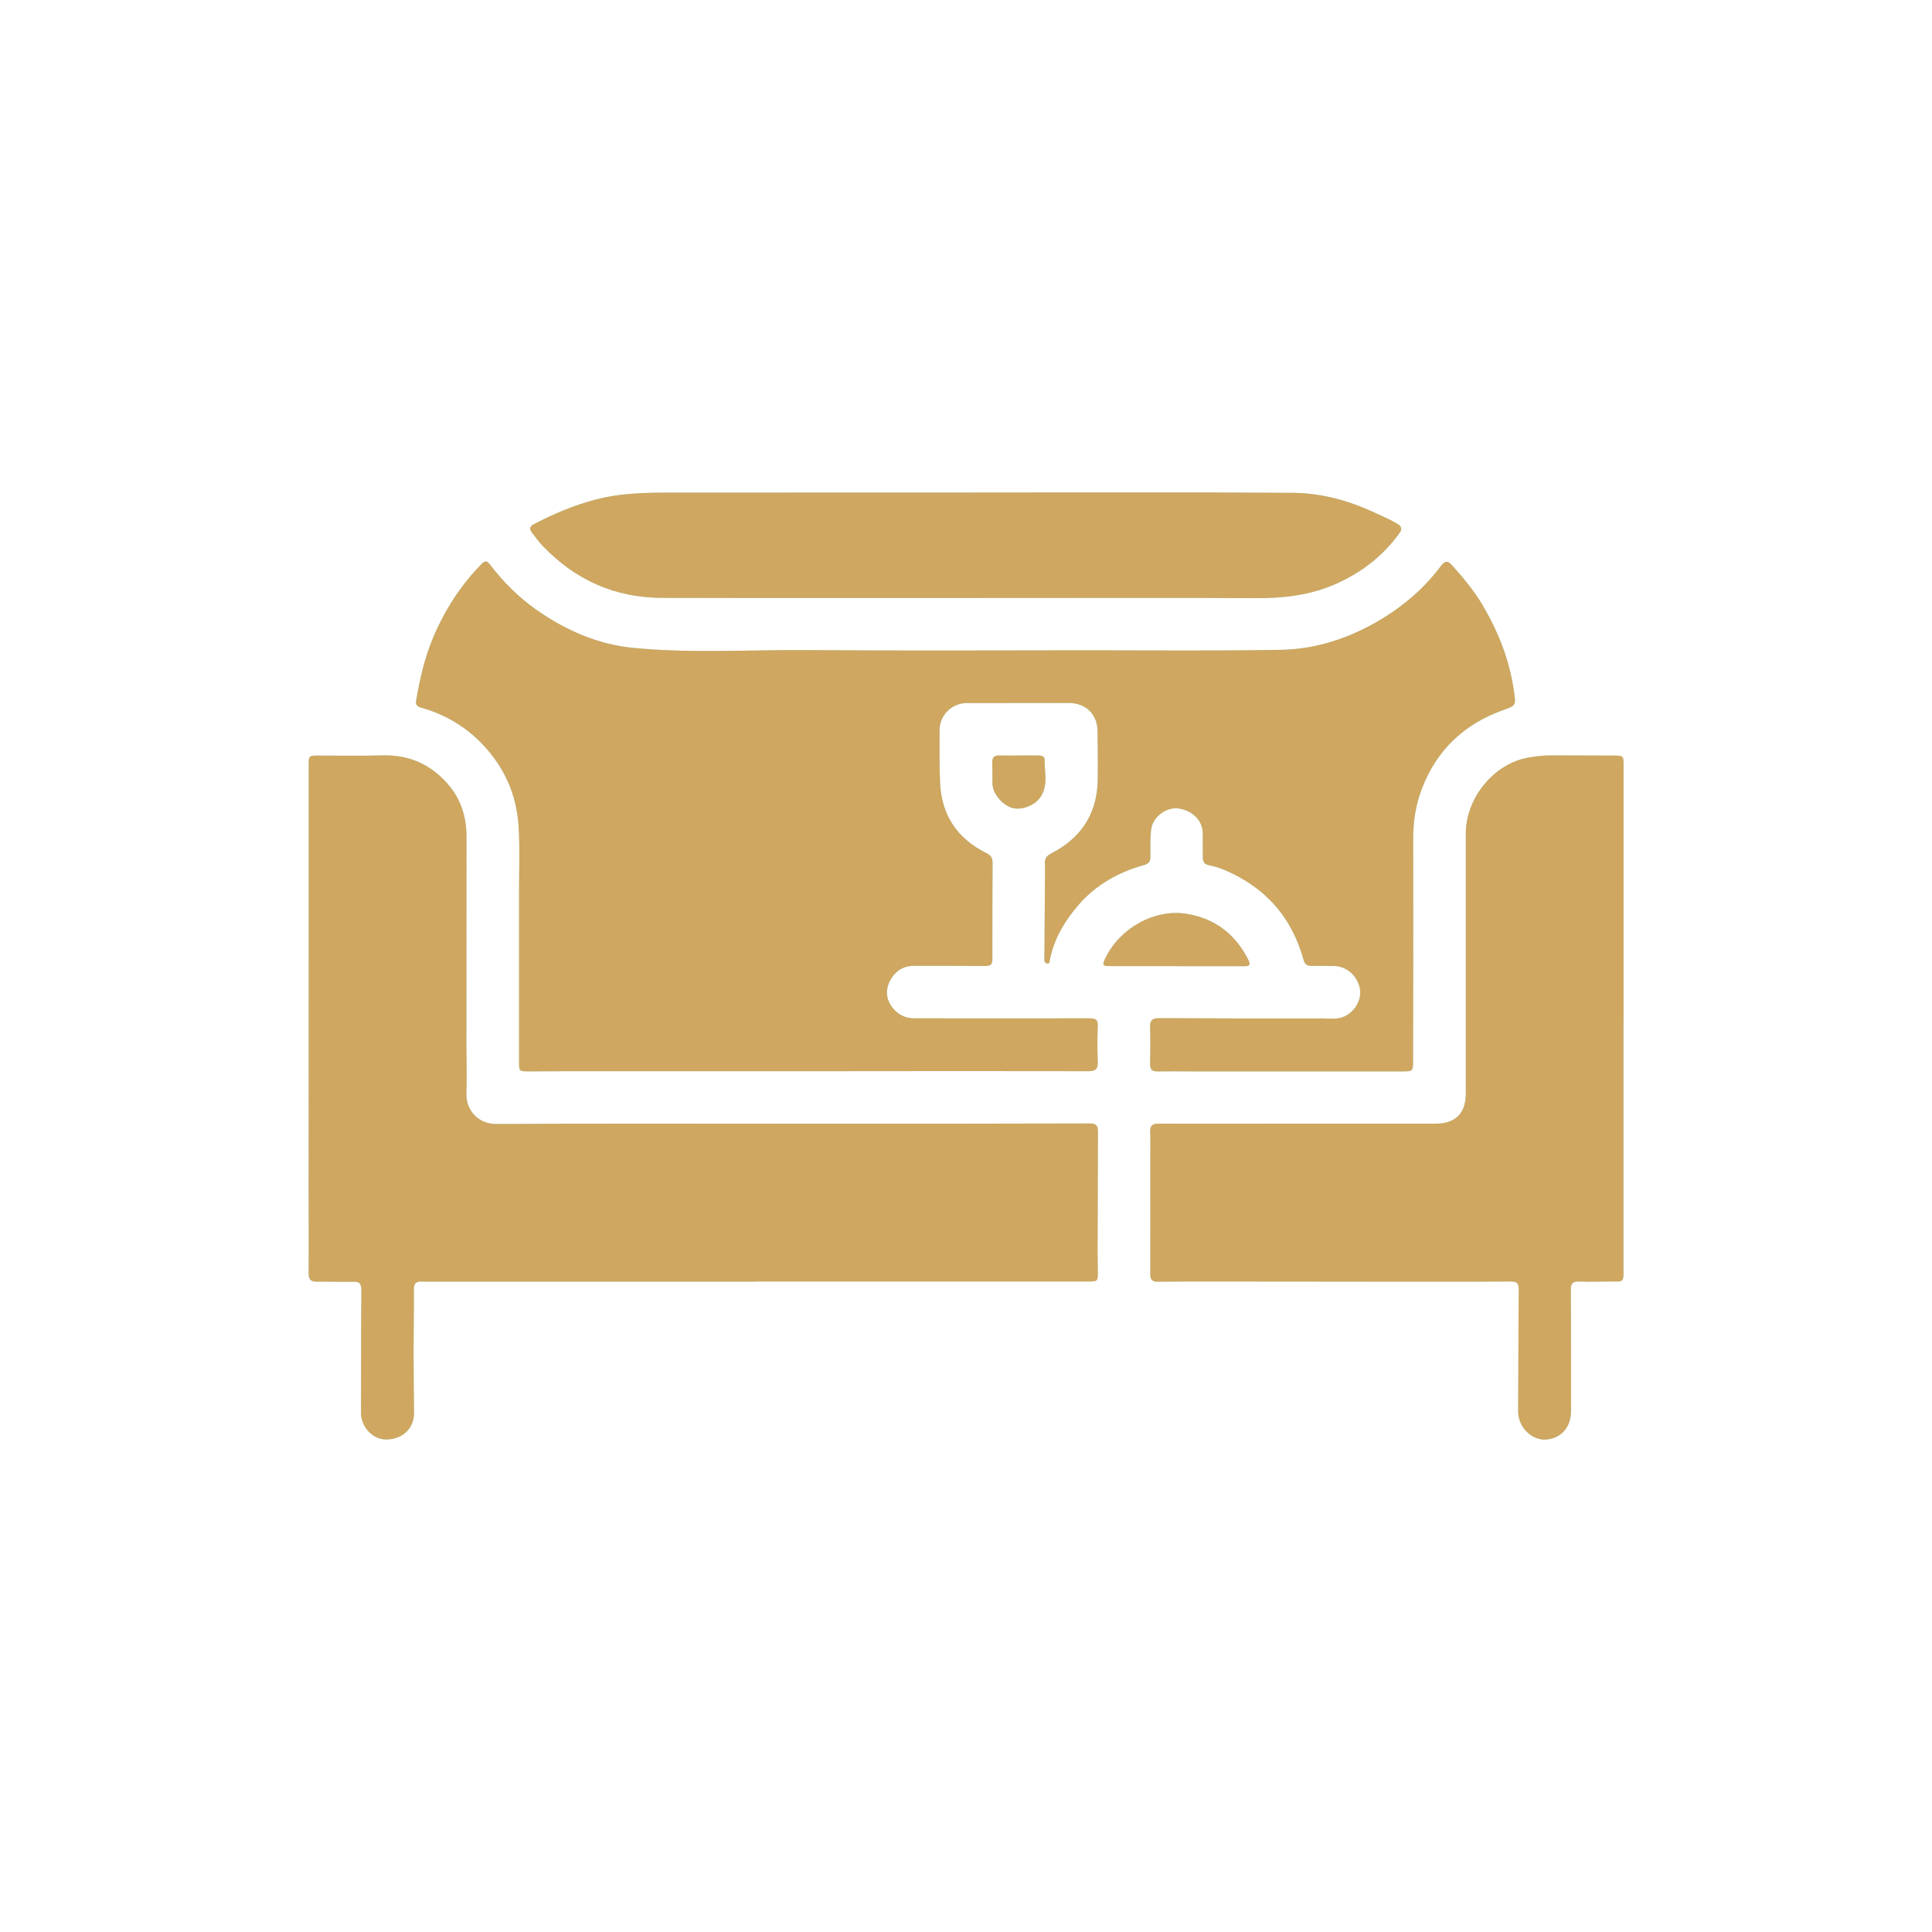
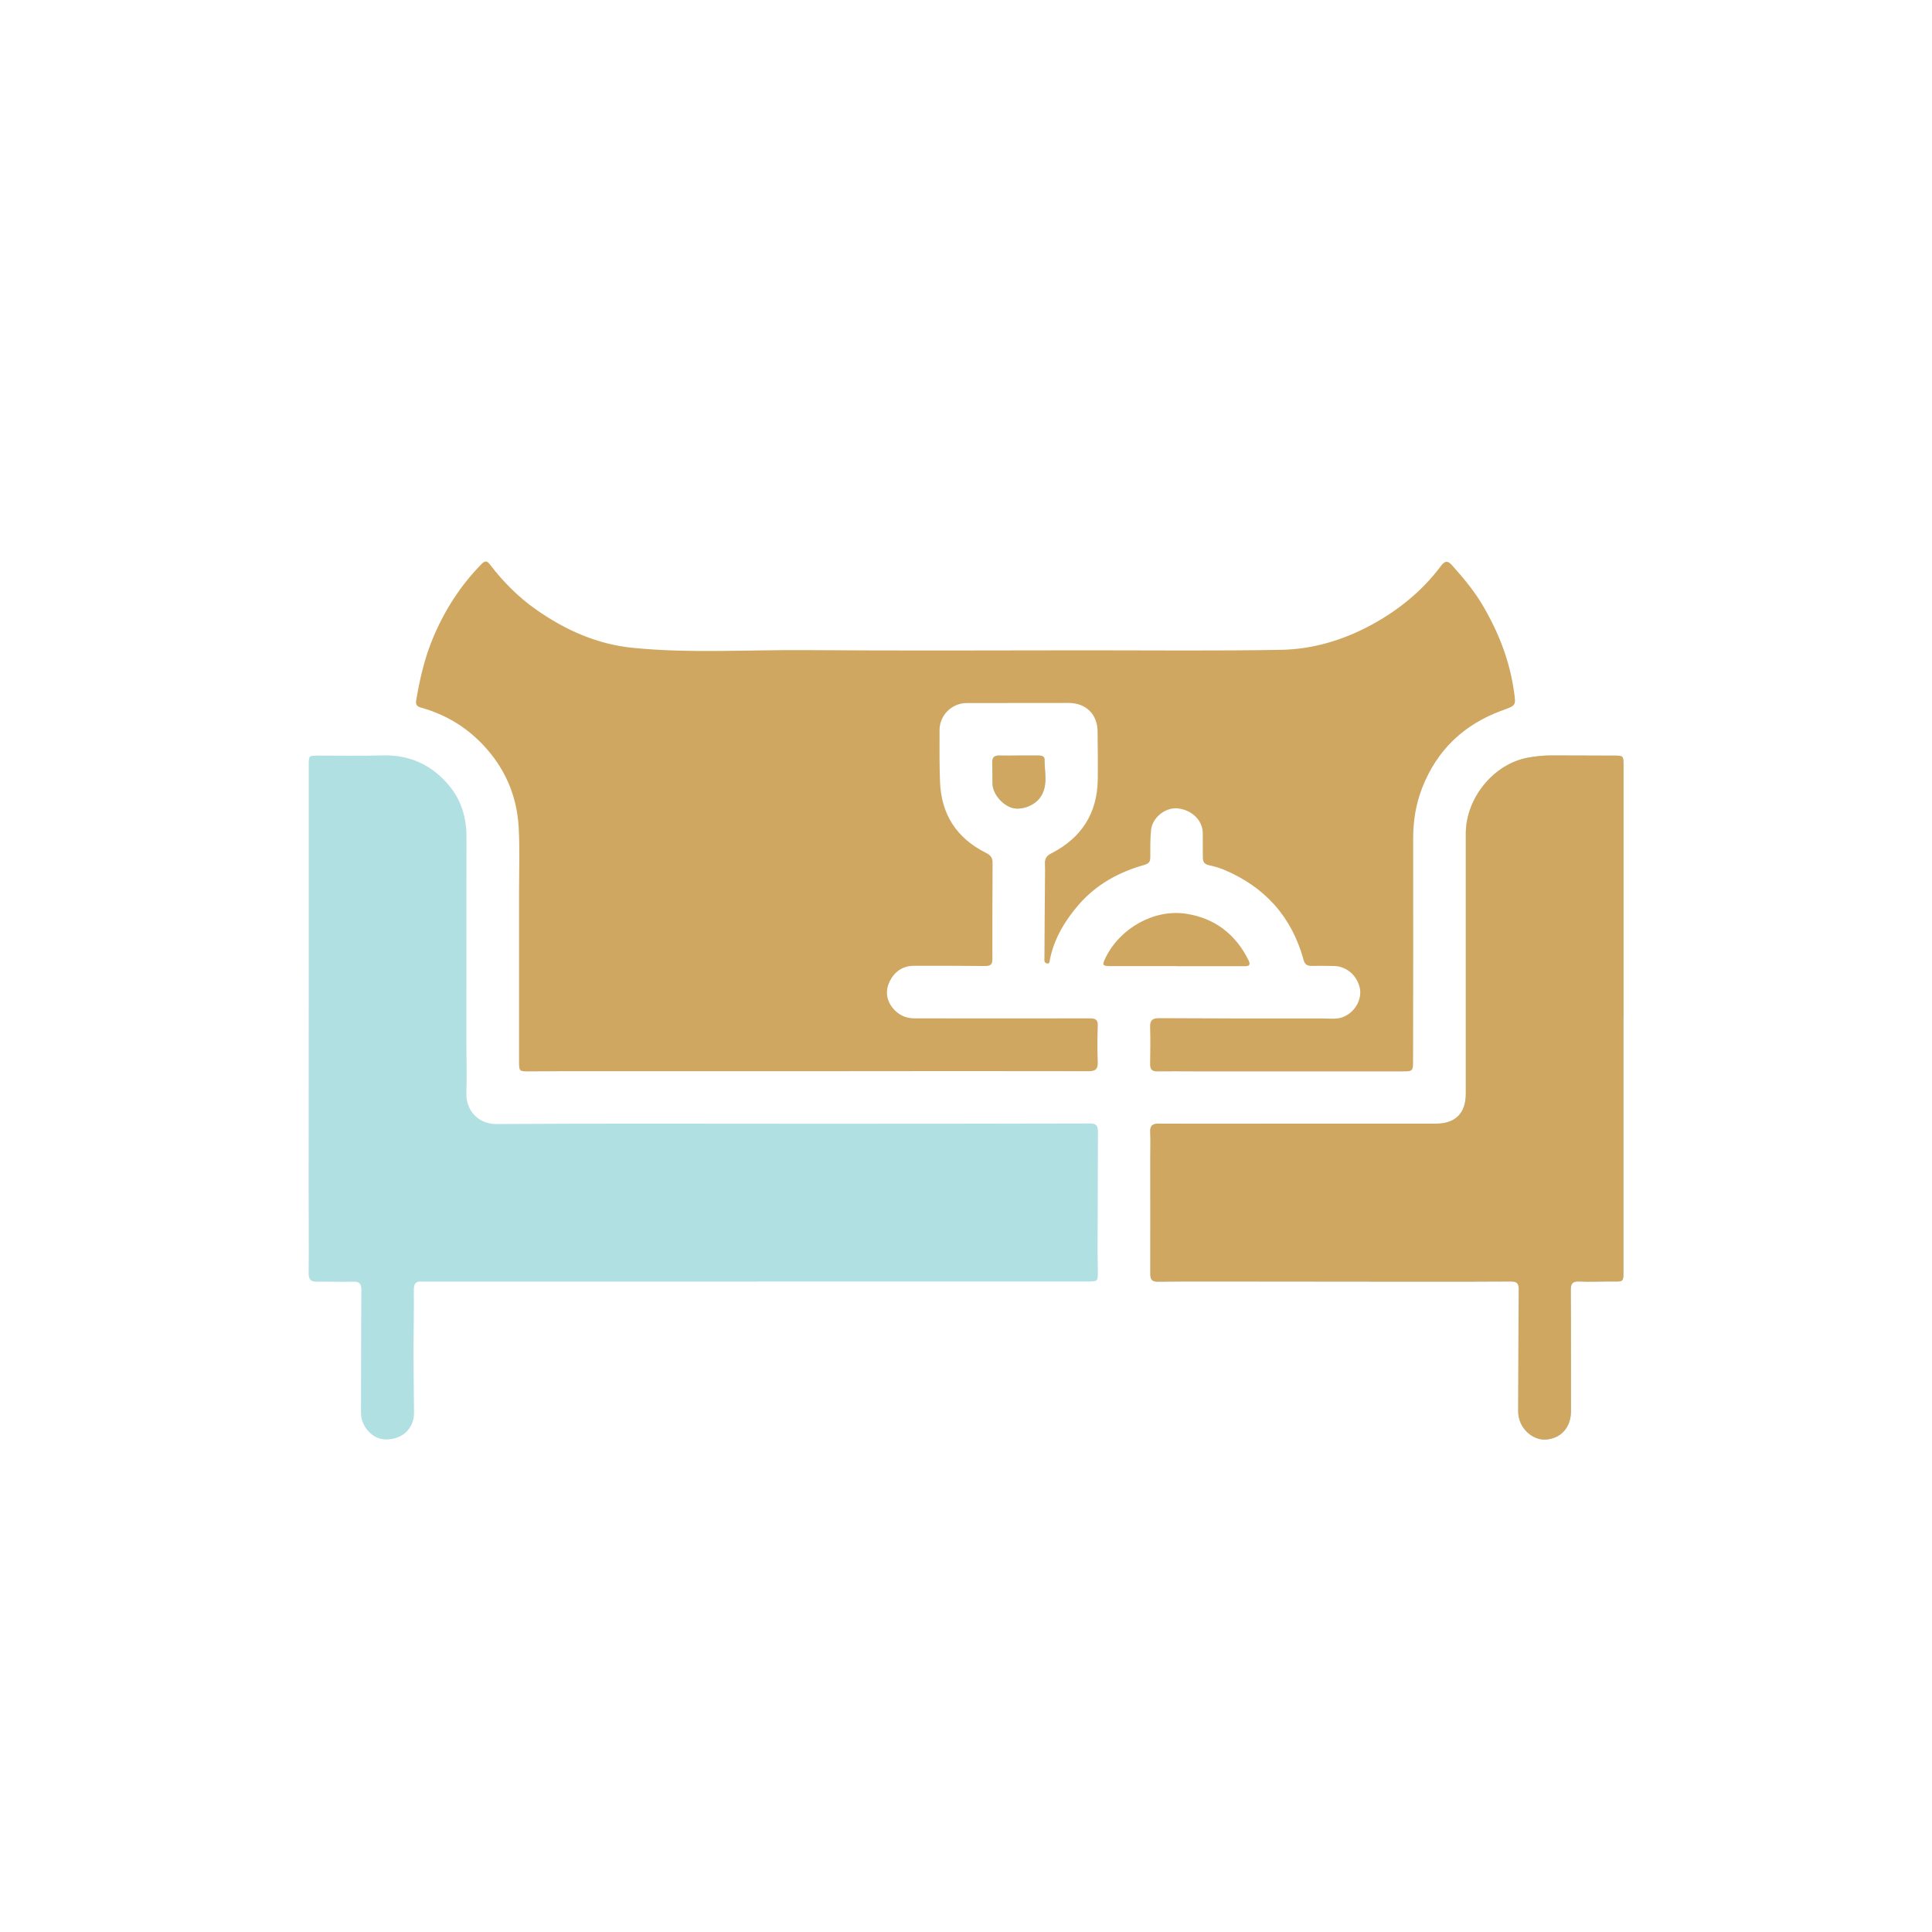
<svg xmlns="http://www.w3.org/2000/svg" id="Layer_1" data-name="Layer 1" viewBox="0 0 200 200">
  <defs>
    <style>      .cls-1 {        fill: #b1e0e2;      }      .cls-2 {        fill: #cfa760;      }    </style>
  </defs>
  <g>
-     <path class="cls-1" d="M83.69,110.89c-8.42,0-16.85,0-25.27,0-1.24,0-2.48.01-3.71.02-.94,0-.98-.03-.98-.98,0-5.83,0-11.65,0-17.48,0-2.28.09-4.57-.04-6.84-.19-3.3-1.45-6.17-3.76-8.58-1.77-1.85-3.89-3.09-6.35-3.78-.4-.11-.57-.29-.5-.72.37-2.22.87-4.4,1.74-6.48,1.21-2.89,2.87-5.48,5.08-7.71.41-.41.62-.16.86.15,1.35,1.76,2.9,3.32,4.72,4.6,3.04,2.14,6.36,3.62,10.09,3.98,5.91.58,11.83.19,17.75.23,9.76.07,19.51.03,29.27.02,6.68,0,13.35.07,20.03-.05,3.3-.06,6.44-1.01,9.36-2.59,2.82-1.53,5.27-3.53,7.2-6.11.43-.57.73-.51,1.13-.06,1.16,1.3,2.28,2.63,3.17,4.14,1.64,2.78,2.8,5.73,3.25,8.95.21,1.47.21,1.42-1.24,1.95-3.94,1.44-6.74,4.08-8.27,8.02-.66,1.69-.93,3.43-.93,5.25.02,7.62,0,15.24-.01,22.87,0,1.25,0,1.22-1.25,1.22-7.16,0-14.32,0-21.48,0-1.24,0-2.48-.02-3.71,0-.57.02-.79-.2-.78-.76.02-1.29.04-2.57,0-3.86-.02-.71.27-.89.95-.89,5.63.03,11.27.04,16.9.03.77,0,1.55.14,2.29-.22,1.12-.53,1.8-1.79,1.57-2.91-.28-1.31-1.36-2.26-2.64-2.3-.8-.02-1.6-.02-2.4-.01-.44,0-.67-.2-.78-.61-1.23-4.49-4.03-7.59-8.3-9.37-.49-.2-1.02-.34-1.53-.45-.44-.1-.6-.35-.6-.77,0-.83-.02-1.65-.01-2.48.01-1.4-1.12-2.44-2.54-2.62-1.28-.17-2.67.92-2.81,2.21-.1.94-.08,1.89-.08,2.84,0,.45-.15.66-.63.8-2.64.74-4.97,2.02-6.79,4.12-1.42,1.65-2.53,3.48-2.97,5.65-.04.18-.01.47-.28.43-.37-.05-.29-.4-.29-.65.01-2.84.04-5.68.06-8.52,0-.39.01-.78-.01-1.16-.03-.52.17-.82.66-1.07,3.12-1.6,4.77-4.14,4.81-7.68.02-1.65,0-3.3-.02-4.95-.01-1.77-1.21-2.94-2.99-2.94-3.52,0-7.04,0-10.56.01-1.55,0-2.82,1.28-2.81,2.82,0,1.77-.02,3.55.05,5.31.12,3.41,1.74,5.88,4.78,7.39.47.23.66.51.66.99-.01,3.35-.03,6.7-.02,10.05,0,.6-.32.66-.79.66-2.45-.02-4.9-.03-7.35-.02-1.17,0-2,.63-2.49,1.61-.46.93-.36,1.91.3,2.74.57.71,1.33,1.09,2.27,1.09,6.04,0,12.09.01,18.13,0,.62,0,.87.14.84.8-.05,1.24-.05,2.48,0,3.71.02.72-.2.96-.95.96-9.06-.02-18.11-.01-27.16,0h-1.82" />
    <path class="cls-1" d="M78.27,132.67c-11.34,0-22.67,0-34,0-.2,0-.39.01-.58,0-.63-.06-.86.2-.85.84.02,2.14-.03,4.27-.03,6.41,0,2.11.03,4.22.05,6.33.01,1.63-1.22,2.8-2.97,2.76-1.33-.03-2.53-1.32-2.52-2.77.02-4.22,0-8.45.04-12.67,0-.64-.16-.92-.86-.89-1.21.05-2.43-.03-3.64,0-.66.02-.97-.14-.96-.88.03-2.89,0-5.78,0-8.66,0-8.2.01-16.41.01-24.61,0-6.43,0-12.86,0-19.29,0-1.02,0-1.02,1-1.02,2.21,0,4.42.04,6.63-.02,2.88-.08,5.19,1.02,6.98,3.22,1.23,1.52,1.73,3.32,1.72,5.26-.01,7.16-.01,14.32-.01,21.48,0,1.68.06,3.35,0,5.02-.06,1.64,1.11,3.19,3.14,3.18,10.58-.07,21.16-.03,31.75-.03,9.9,0,19.8,0,29.7-.03.7,0,.79.34.79.91-.02,4.08-.03,8.16-.04,12.23,0,.73.02,1.46.03,2.18,0,1.02-.01,1.04-1,1.04-2.86,0-5.73,0-8.59,0-8.59,0-17.19,0-25.78,0" />
    <path class="cls-1" d="M168.06,105.42c0,8.57,0,17.14,0,25.7,0,1.76.12,1.53-1.51,1.54-1.02,0-2.04.05-3.06,0-.66-.03-.89.19-.88.87.03,4.18.01,8.35.02,12.53,0,1.7-1.02,2.82-2.55,2.96-1.41.13-2.93-1.19-2.92-2.93.03-4.22.02-8.44.06-12.66,0-.65-.28-.77-.84-.77-2.94.02-5.87.02-8.81.02-7.16,0-14.32-.01-21.48-.02-2.06,0-4.13-.01-6.19.02-.6.01-.82-.17-.82-.78.01-4.05,0-8.11,0-12.16,0-.85.03-1.7-.01-2.55-.03-.67.23-.88.89-.87,4.37.02,8.74,0,13.11,0,5.19,0,10.39,0,15.58,0,2.01,0,3.09-1.08,3.09-3.09,0-8.98,0-17.96,0-26.94,0-3.68,2.89-7.22,6.44-7.86.82-.15,1.62-.23,2.44-.23,2.14,0,4.27.01,6.41.02,1.02,0,1.04,0,1.04,1.05,0,4.15,0,8.3,0,12.45v13.69h.01Z" />
-     <path class="cls-1" d="M100.09,50.99c11.26,0,22.53-.05,33.79.03,2.87.02,5.66.78,8.29,1.99.84.38,1.68.74,2.48,1.21.45.27.52.55.24.94-1.7,2.38-3.94,4.1-6.61,5.29-2.67,1.18-5.47,1.49-8.37,1.47-8.04-.05-16.07-.02-24.1-.02-12.43,0-24.86.02-37.29-.01-4.84-.01-8.95-1.84-12.3-5.34-.42-.43-.78-.93-1.15-1.41-.28-.35-.27-.63.19-.87,2.06-1.09,4.19-1.98,6.46-2.57,3.03-.79,6.1-.7,9.18-.7,6.68,0,13.35,0,20.03-.01h9.18" />
-     <path class="cls-1" d="M121.77,100.01c-2.25,0-4.51,0-6.76,0-.91,0-.95-.08-.55-.89,1.5-3.05,5.02-5.03,8.32-4.53,2.97.45,5.13,2.12,6.47,4.82.32.66-.18.61-.57.61-2.3,0-4.61,0-6.91,0h0Z" />
    <path class="cls-1" d="M105.5,78.21c.68,0,1.36,0,2.03,0,.29,0,.6.08.6.39-.01,1.33.41,2.71-.44,3.94-.58.84-1.92,1.36-2.88,1.1-1.07-.3-2.05-1.48-2.07-2.53-.01-.73,0-1.45-.02-2.18-.02-.53.22-.74.74-.72.68.02,1.36,0,2.04,0h0Z" />
  </g>
  <g>
    <path class="cls-2" d="M83.69,110.89c-8.42,0-16.85,0-25.27,0-1.24,0-2.48.01-3.71.02-.94,0-.98-.03-.98-.98,0-5.83,0-11.65,0-17.48,0-2.28.09-4.57-.04-6.84-.19-3.3-1.45-6.17-3.76-8.58-1.77-1.85-3.89-3.09-6.35-3.78-.4-.11-.57-.29-.5-.72.37-2.22.87-4.4,1.74-6.48,1.21-2.89,2.87-5.48,5.08-7.71.41-.41.62-.16.86.15,1.35,1.76,2.9,3.32,4.72,4.6,3.04,2.14,6.36,3.62,10.09,3.98,5.91.58,11.83.19,17.75.23,9.76.07,19.51.03,29.27.02,6.68,0,13.35.07,20.03-.05,3.3-.06,6.44-1.01,9.36-2.59,2.82-1.53,5.27-3.53,7.2-6.11.43-.57.73-.51,1.13-.06,1.16,1.3,2.28,2.63,3.17,4.14,1.64,2.78,2.8,5.73,3.25,8.95.21,1.47.21,1.42-1.24,1.95-3.94,1.44-6.74,4.08-8.27,8.02-.66,1.69-.93,3.43-.93,5.25.02,7.62,0,15.24-.01,22.87,0,1.25,0,1.22-1.25,1.22-7.16,0-14.32,0-21.48,0-1.24,0-2.48-.02-3.71,0-.57.02-.79-.2-.78-.76.02-1.29.04-2.57,0-3.86-.02-.71.27-.89.95-.89,5.63.03,11.27.04,16.9.03.77,0,1.55.14,2.29-.22,1.12-.53,1.8-1.79,1.57-2.91-.28-1.31-1.36-2.26-2.64-2.3-.8-.02-1.6-.02-2.4-.01-.44,0-.67-.2-.78-.61-1.23-4.49-4.03-7.59-8.3-9.37-.49-.2-1.02-.34-1.53-.45-.44-.1-.6-.35-.6-.77,0-.83-.02-1.65-.01-2.48.01-1.4-1.12-2.44-2.54-2.62-1.28-.17-2.67.92-2.81,2.21-.1.94-.08,1.89-.08,2.84,0,.45-.15.66-.63.8-2.64.74-4.97,2.02-6.79,4.12-1.42,1.65-2.53,3.48-2.97,5.65-.04.18-.01.47-.28.43-.37-.05-.29-.4-.29-.65.01-2.84.04-5.68.06-8.52,0-.39.01-.78-.01-1.16-.03-.52.17-.82.66-1.07,3.12-1.6,4.77-4.14,4.81-7.68.02-1.65,0-3.3-.02-4.95-.01-1.77-1.21-2.94-2.99-2.94-3.52,0-7.04,0-10.56.01-1.55,0-2.82,1.28-2.81,2.82,0,1.77-.02,3.55.05,5.31.12,3.41,1.74,5.88,4.78,7.39.47.23.66.51.66.99-.01,3.35-.03,6.7-.02,10.05,0,.6-.32.66-.79.66-2.45-.02-4.9-.03-7.35-.02-1.17,0-2,.63-2.49,1.61-.46.93-.36,1.91.3,2.74.57.71,1.33,1.09,2.27,1.09,6.04,0,12.09.01,18.13,0,.62,0,.87.14.84.8-.05,1.24-.05,2.48,0,3.71.02.72-.2.96-.95.96-9.06-.02-18.11-.01-27.16,0h-1.82" />
-     <path class="cls-2" d="M78.27,132.67c-11.34,0-22.67,0-34,0-.2,0-.39.01-.58,0-.63-.06-.86.2-.85.84.02,2.14-.03,4.27-.03,6.41,0,2.11.03,4.22.05,6.33.01,1.63-1.22,2.8-2.97,2.76-1.33-.03-2.53-1.32-2.52-2.77.02-4.22,0-8.45.04-12.67,0-.64-.16-.92-.86-.89-1.21.05-2.43-.03-3.64,0-.66.02-.97-.14-.96-.88.03-2.89,0-5.78,0-8.66,0-8.2.01-16.41.01-24.61,0-6.43,0-12.86,0-19.29,0-1.02,0-1.02,1-1.02,2.21,0,4.42.04,6.63-.02,2.88-.08,5.19,1.02,6.98,3.22,1.23,1.52,1.73,3.32,1.72,5.26-.01,7.16-.01,14.32-.01,21.48,0,1.68.06,3.35,0,5.02-.06,1.64,1.11,3.19,3.14,3.18,10.58-.07,21.16-.03,31.75-.03,9.9,0,19.8,0,29.7-.03.7,0,.79.34.79.91-.02,4.08-.03,8.16-.04,12.23,0,.73.02,1.46.03,2.18,0,1.02-.01,1.04-1,1.04-2.86,0-5.73,0-8.59,0-8.59,0-17.19,0-25.78,0" />
    <path class="cls-2" d="M168.06,105.42c0,8.57,0,17.14,0,25.7,0,1.76.12,1.53-1.51,1.54-1.02,0-2.04.05-3.06,0-.66-.03-.89.19-.88.87.03,4.18.01,8.35.02,12.53,0,1.7-1.02,2.82-2.55,2.96-1.41.13-2.93-1.19-2.92-2.93.03-4.22.02-8.44.06-12.66,0-.65-.28-.77-.84-.77-2.94.02-5.87.02-8.81.02-7.16,0-14.32-.01-21.48-.02-2.06,0-4.13-.01-6.19.02-.6.01-.82-.17-.82-.78.01-4.05,0-8.11,0-12.16,0-.85.03-1.7-.01-2.55-.03-.67.23-.88.89-.87,4.37.02,8.74,0,13.11,0,5.19,0,10.39,0,15.58,0,2.01,0,3.09-1.08,3.09-3.09,0-8.98,0-17.96,0-26.94,0-3.68,2.89-7.22,6.44-7.86.82-.15,1.62-.23,2.44-.23,2.14,0,4.27.01,6.41.02,1.02,0,1.04,0,1.04,1.05,0,4.15,0,8.3,0,12.45v13.69h.01Z" />
-     <path class="cls-2" d="M100.09,50.99c11.26,0,22.53-.05,33.79.03,2.87.02,5.66.78,8.29,1.99.84.38,1.68.74,2.48,1.21.45.27.52.55.24.94-1.7,2.38-3.94,4.1-6.61,5.29-2.67,1.18-5.47,1.49-8.37,1.47-8.04-.05-16.07-.02-24.1-.02-12.43,0-24.86.02-37.29-.01-4.84-.01-8.95-1.84-12.3-5.34-.42-.43-.78-.93-1.15-1.41-.28-.35-.27-.63.19-.87,2.06-1.09,4.19-1.98,6.46-2.57,3.03-.79,6.1-.7,9.18-.7,6.68,0,13.35,0,20.03-.01h9.18" />
    <path class="cls-2" d="M121.77,100.01c-2.25,0-4.51,0-6.76,0-.91,0-.95-.08-.55-.89,1.5-3.05,5.02-5.03,8.32-4.53,2.97.45,5.13,2.12,6.47,4.82.32.66-.18.61-.57.61-2.3,0-4.61,0-6.91,0h0Z" />
    <path class="cls-2" d="M105.5,78.21c.68,0,1.36,0,2.03,0,.29,0,.6.08.6.39-.01,1.33.41,2.71-.44,3.94-.58.84-1.92,1.36-2.88,1.1-1.07-.3-2.05-1.48-2.07-2.53-.01-.73,0-1.45-.02-2.18-.02-.53.22-.74.74-.72.68.02,1.36,0,2.04,0h0Z" />
  </g>
</svg>